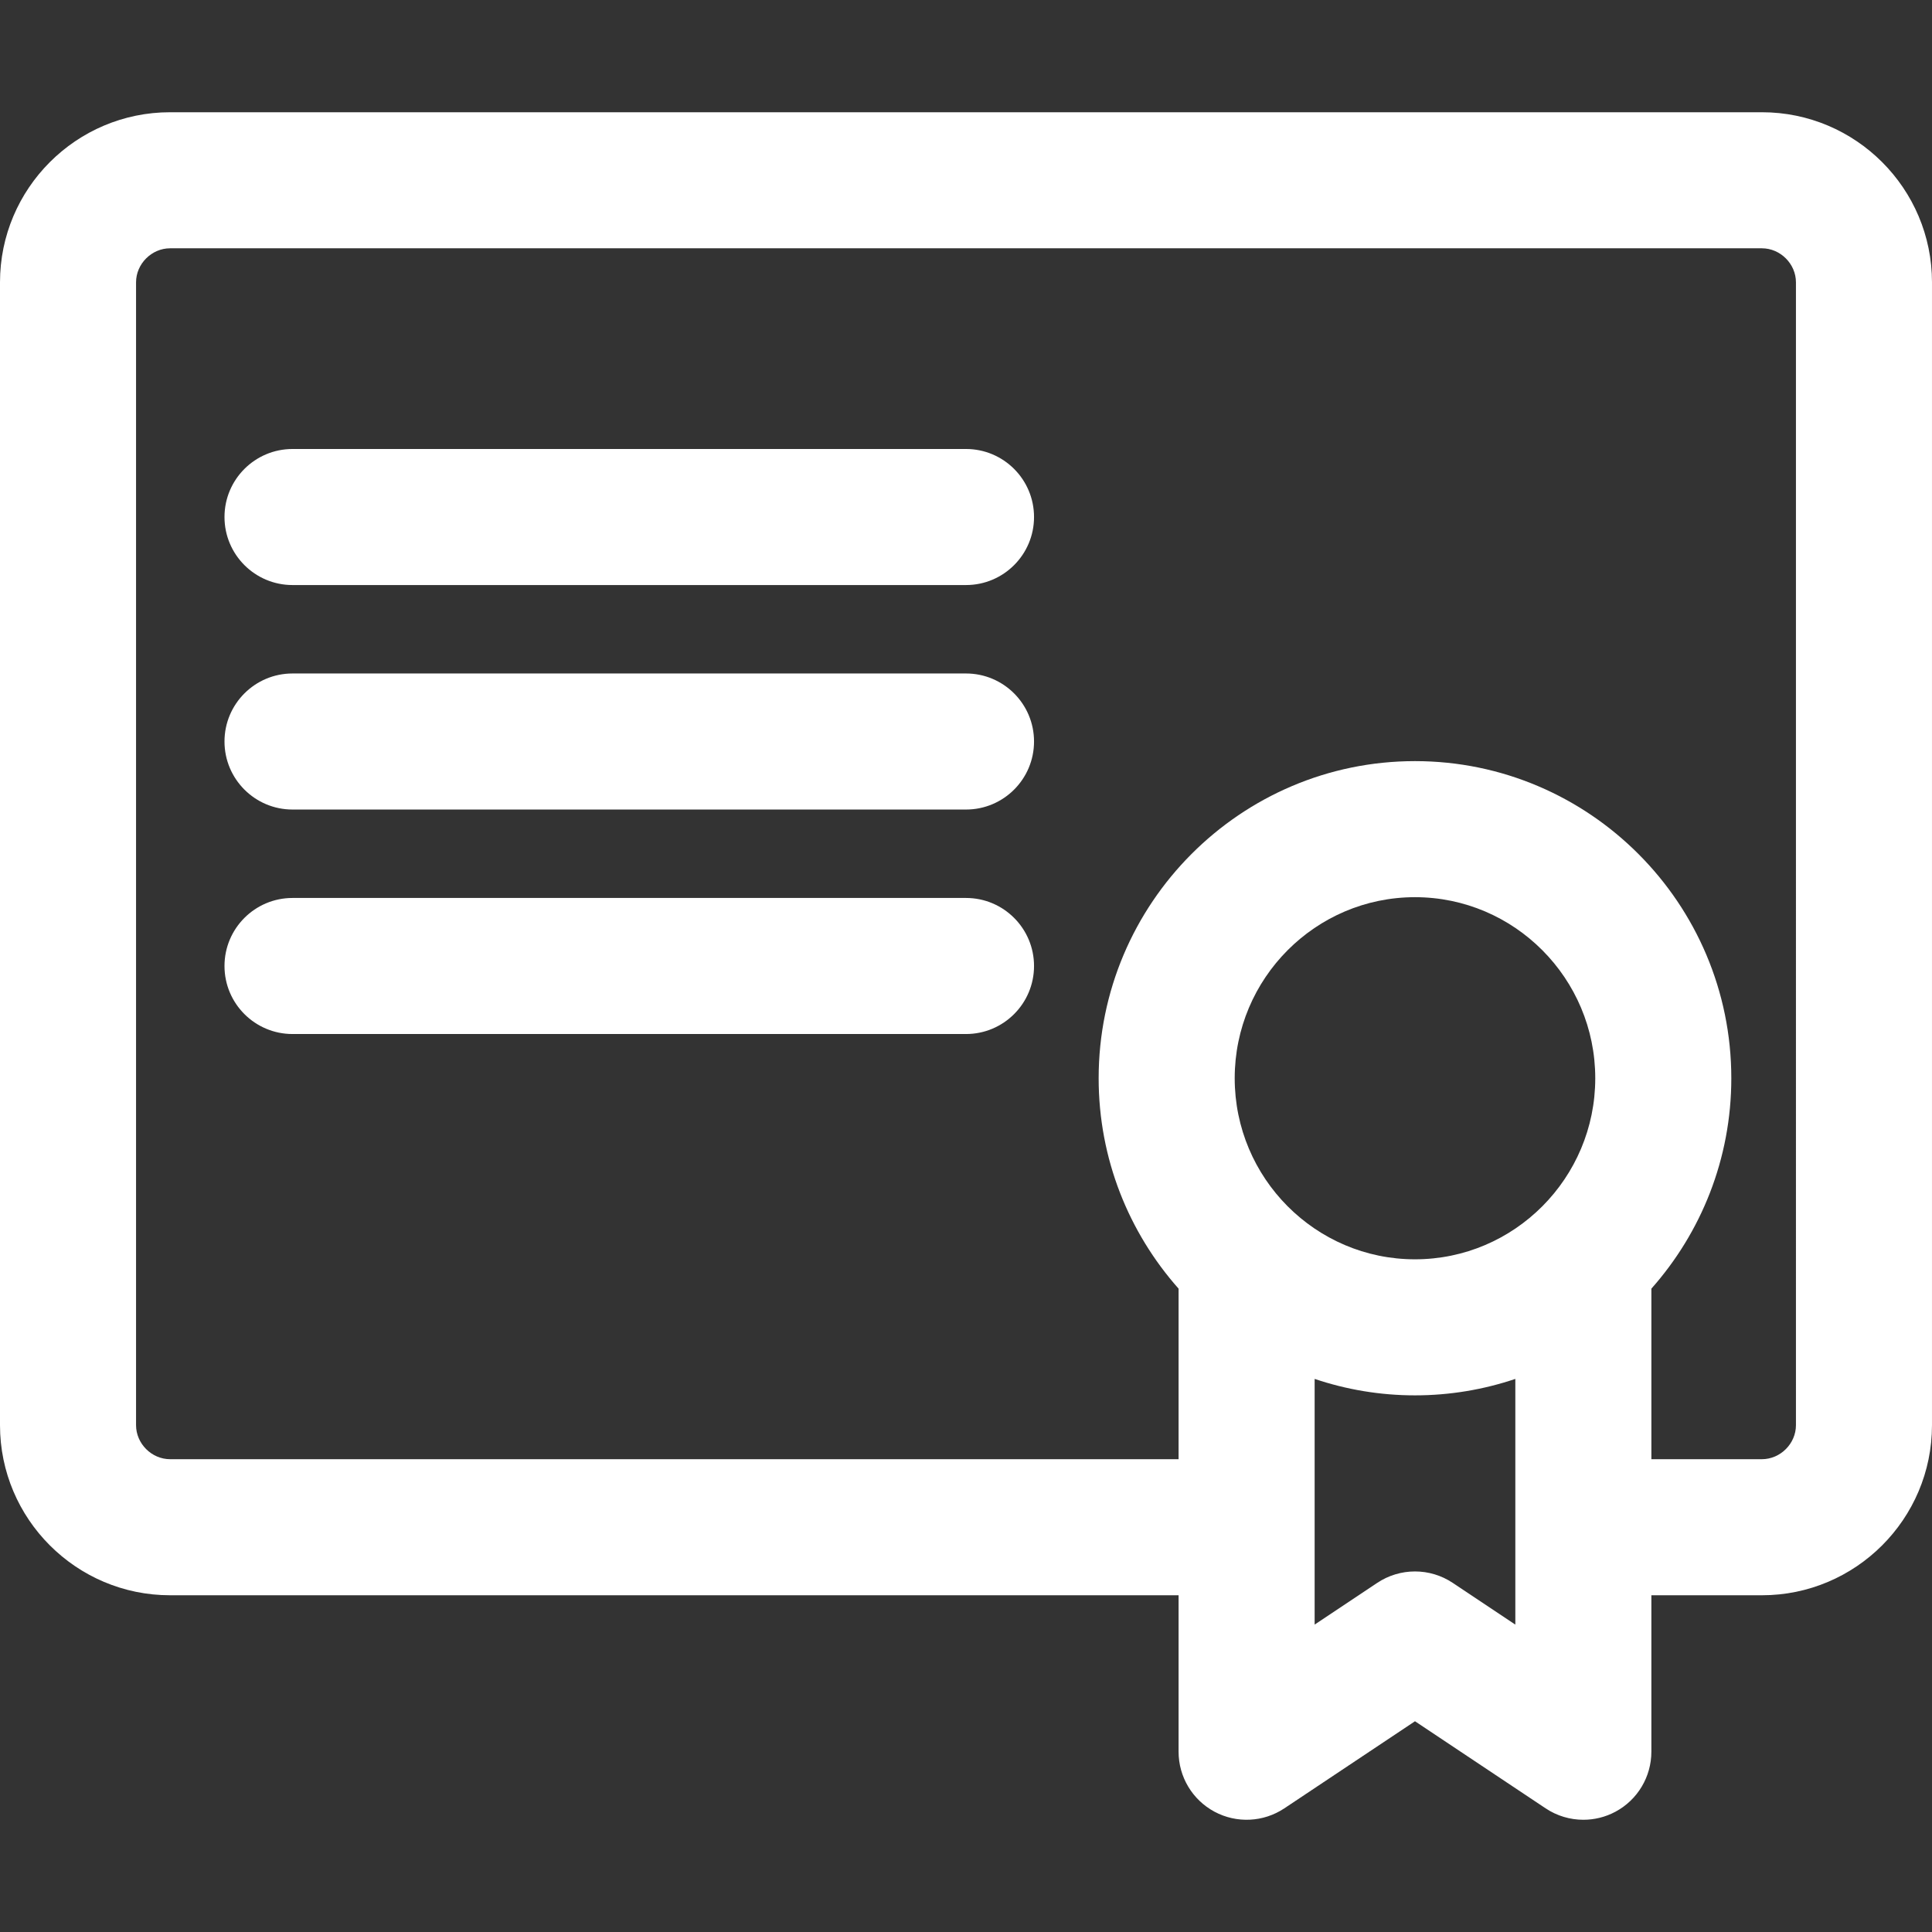
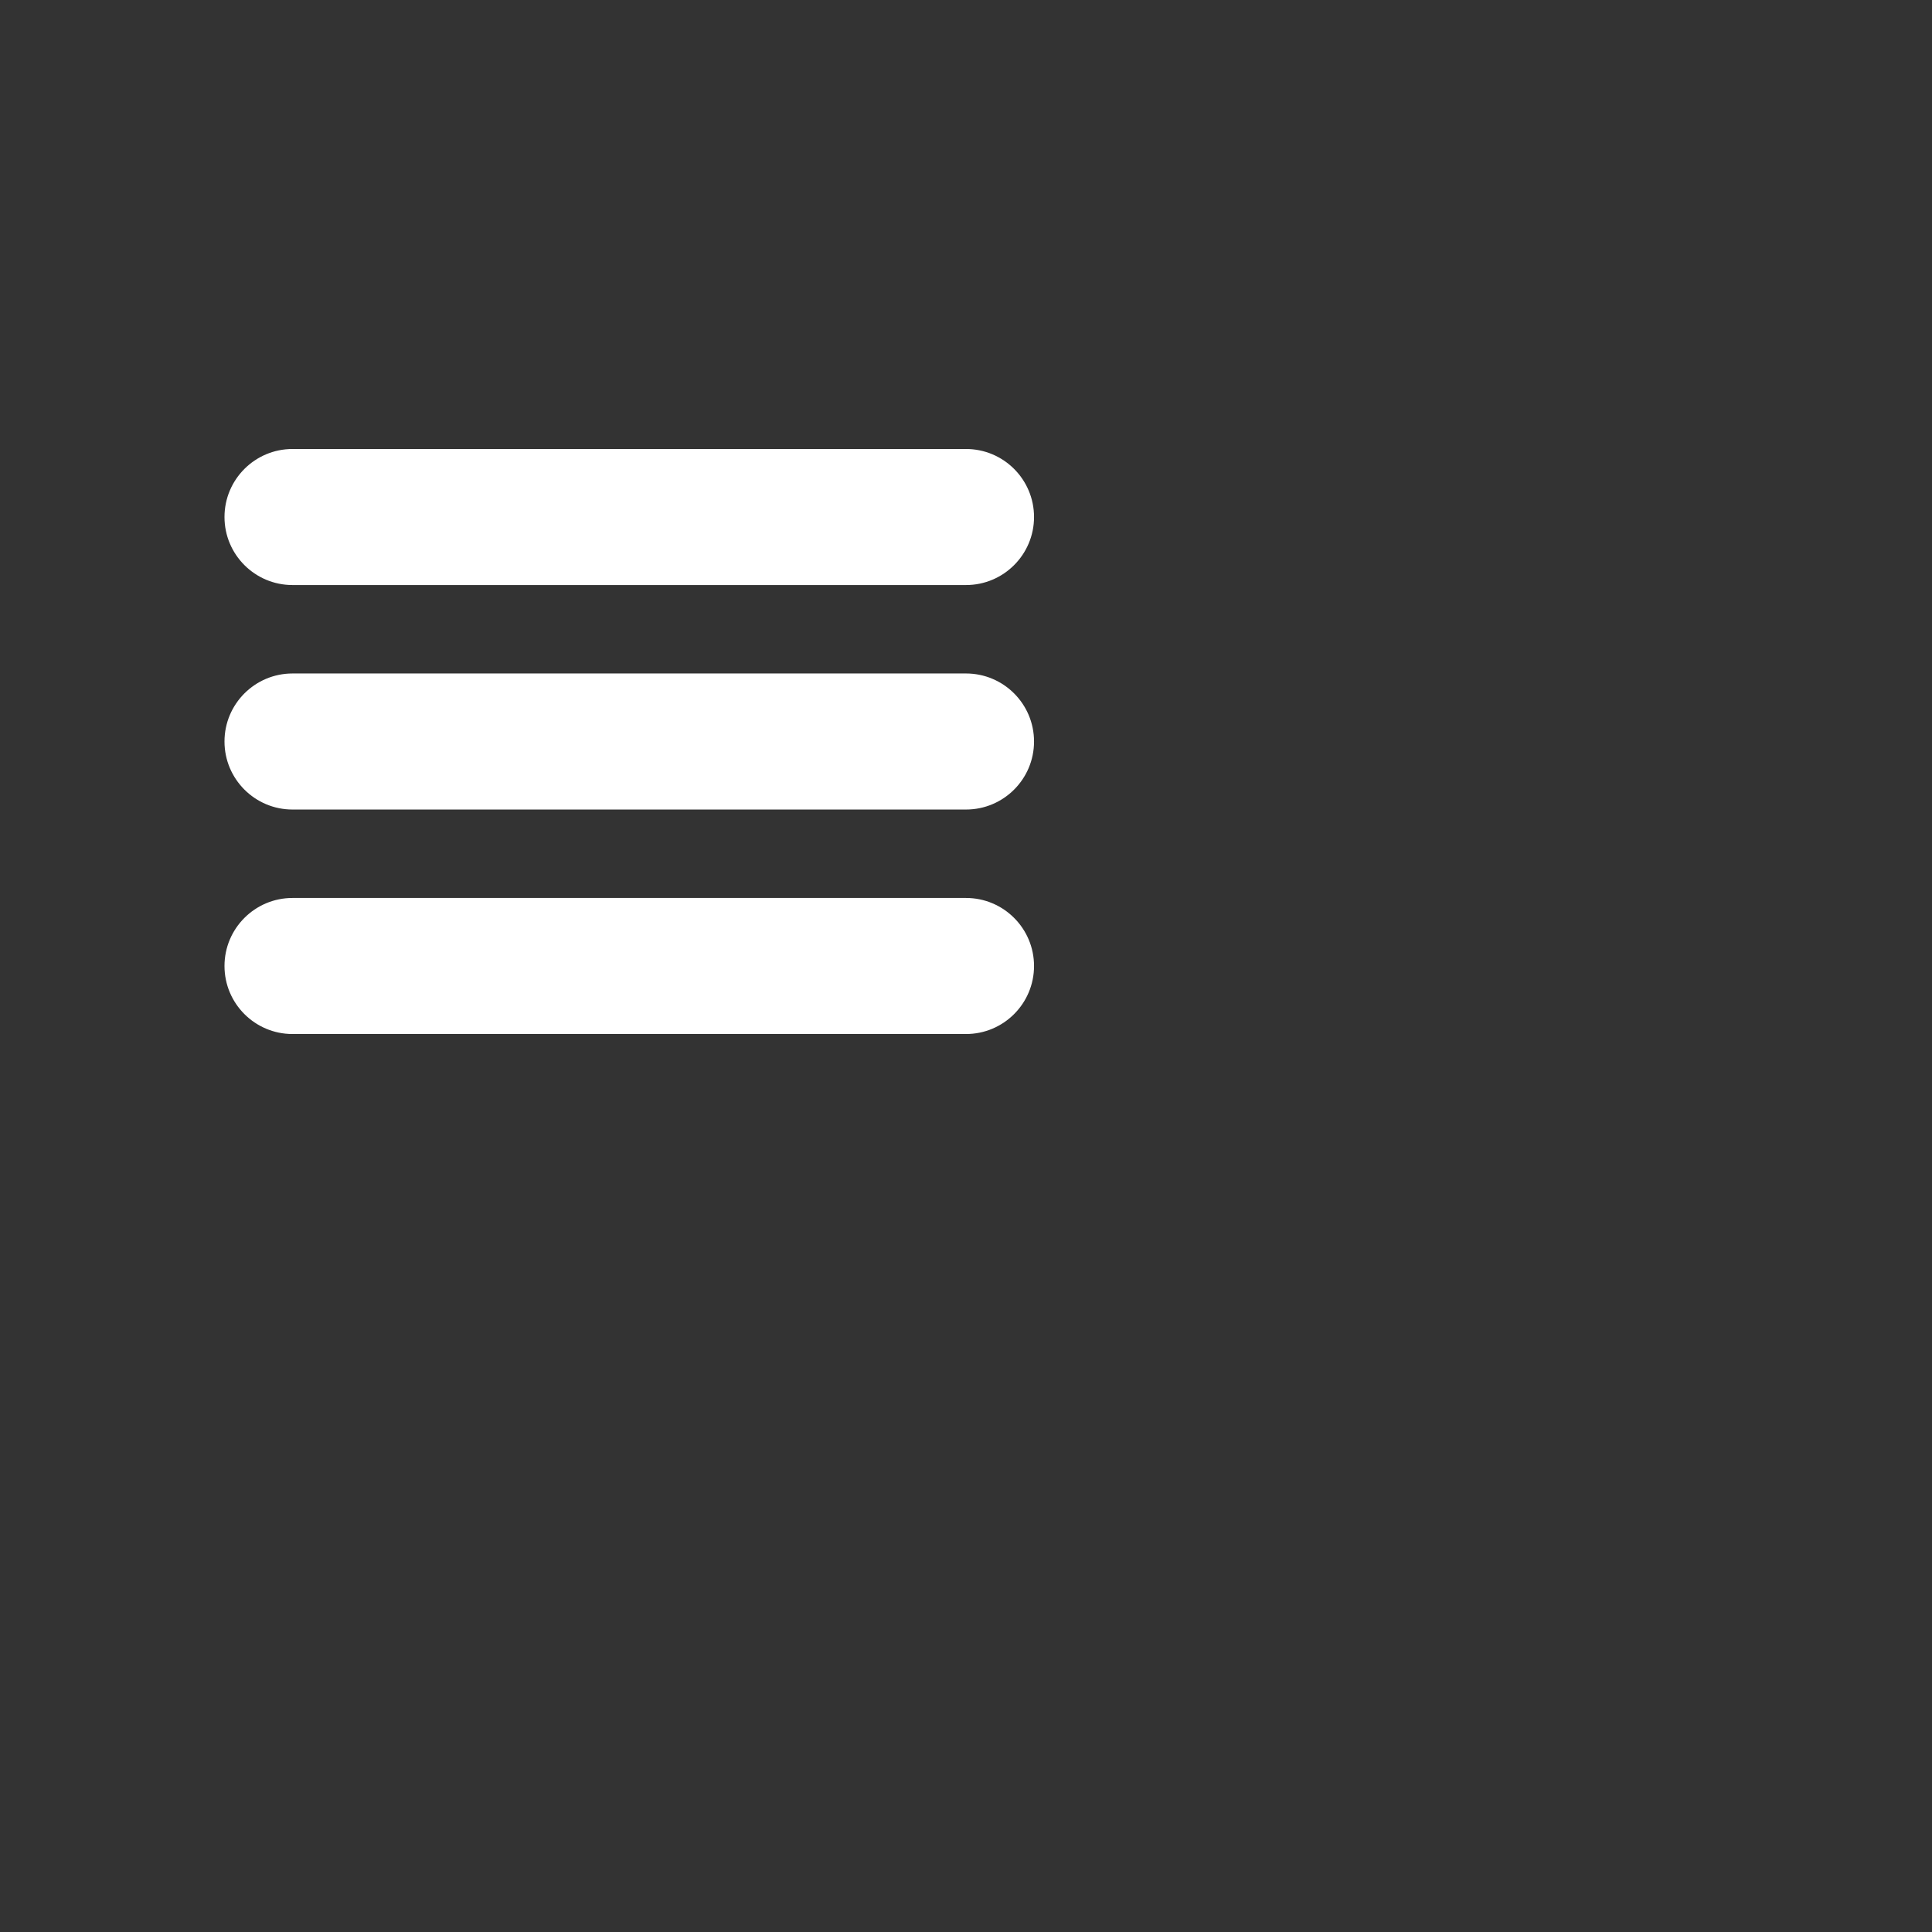
<svg xmlns="http://www.w3.org/2000/svg" version="1.1" id="Capa_1" x="0px" y="0px" viewBox="0 0 297 297" style="enable-background:new 0 0 297 297;" xml:space="preserve" width="512px" height="512px">
  <rect x="0" y="0" width="297" height="297" fill="#333333" stroke="none" />
  <g>
    <path d="M148.5,69.022H44.969c-5.775,0-10.458,4.683-10.458,10.458c0,5.774,4.683,10.457,10.458,10.457H148.5   c5.775,0,10.458-4.683,10.458-10.457C158.958,73.704,154.275,69.022,148.5,69.022z" fill="#FFFFFF" />
    <path d="M148.5,103.532H44.969c-5.775,0-10.458,4.682-10.458,10.457c0,5.775,4.683,10.458,10.458,10.458H148.5   c5.775,0,10.458-4.683,10.458-10.458C158.958,108.214,154.275,103.532,148.5,103.532z" fill="#FFFFFF" />
    <path d="M148.5,138.041H44.969c-5.775,0-10.458,4.683-10.458,10.458c0,5.775,4.683,10.458,10.458,10.458H148.5   c5.775,0,10.458-4.683,10.458-10.458C158.958,142.724,154.275,138.041,148.5,138.041z" fill="#FFFFFF" />
-     <path d="M270.855,17.255H26.144C11.728,17.255,0,28.983,0,43.399v175.69c0,14.416,11.728,26.145,26.144,26.145h155.036v24.054   c0,3.857,2.123,7.4,5.522,9.22c3.401,1.823,7.529,1.62,10.735-0.518l20.083-13.388l20.082,13.388   c1.749,1.167,3.773,1.757,5.802,1.757c1.691,0,3.388-0.41,4.934-1.238c3.399-1.819,5.522-5.363,5.522-9.22v-24.054h16.994   c14.416,0,26.145-11.729,26.145-26.145V43.399C297,28.983,285.271,17.255,270.855,17.255z M217.521,193.59   c-15.281,0-27.714-12.487-27.714-27.835c0-15.347,12.433-27.834,27.714-27.834c15.281,0,27.713,12.487,27.713,27.834   C245.234,181.103,232.803,193.59,217.521,193.59z M223.322,243.329c-1.757-1.171-3.779-1.756-5.801-1.756   c-2.022,0-4.045,0.585-5.801,1.756l-9.625,6.416v-37.769c4.851,1.632,10.034,2.528,15.426,2.528c5.391,0,10.575-0.896,15.425-2.528   v37.769L223.322,243.329z M276.085,219.088c0,2.834-2.396,5.229-5.23,5.229h-16.994V198.1c7.637-8.612,12.288-19.94,12.288-32.345   c0-26.88-21.814-48.75-48.628-48.75c-26.814,0-48.629,21.87-48.629,48.75c0,12.404,4.651,23.732,12.288,32.345v26.217H26.144   c-2.834,0-5.229-2.395-5.229-5.229V43.399c0-2.834,2.395-5.229,5.229-5.229h244.711c2.834,0,5.23,2.395,5.23,5.229V219.088z" fill="#FFFFFF" />
  </g>
  <g>
</g>
  <g>
</g>
  <g>
</g>
  <g>
</g>
  <g>
</g>
  <g>
</g>
  <g>
</g>
  <g>
</g>
  <g>
</g>
  <g>
</g>
  <g>
</g>
  <g>
</g>
  <g>
</g>
  <g>
</g>
  <g>
</g>
</svg>